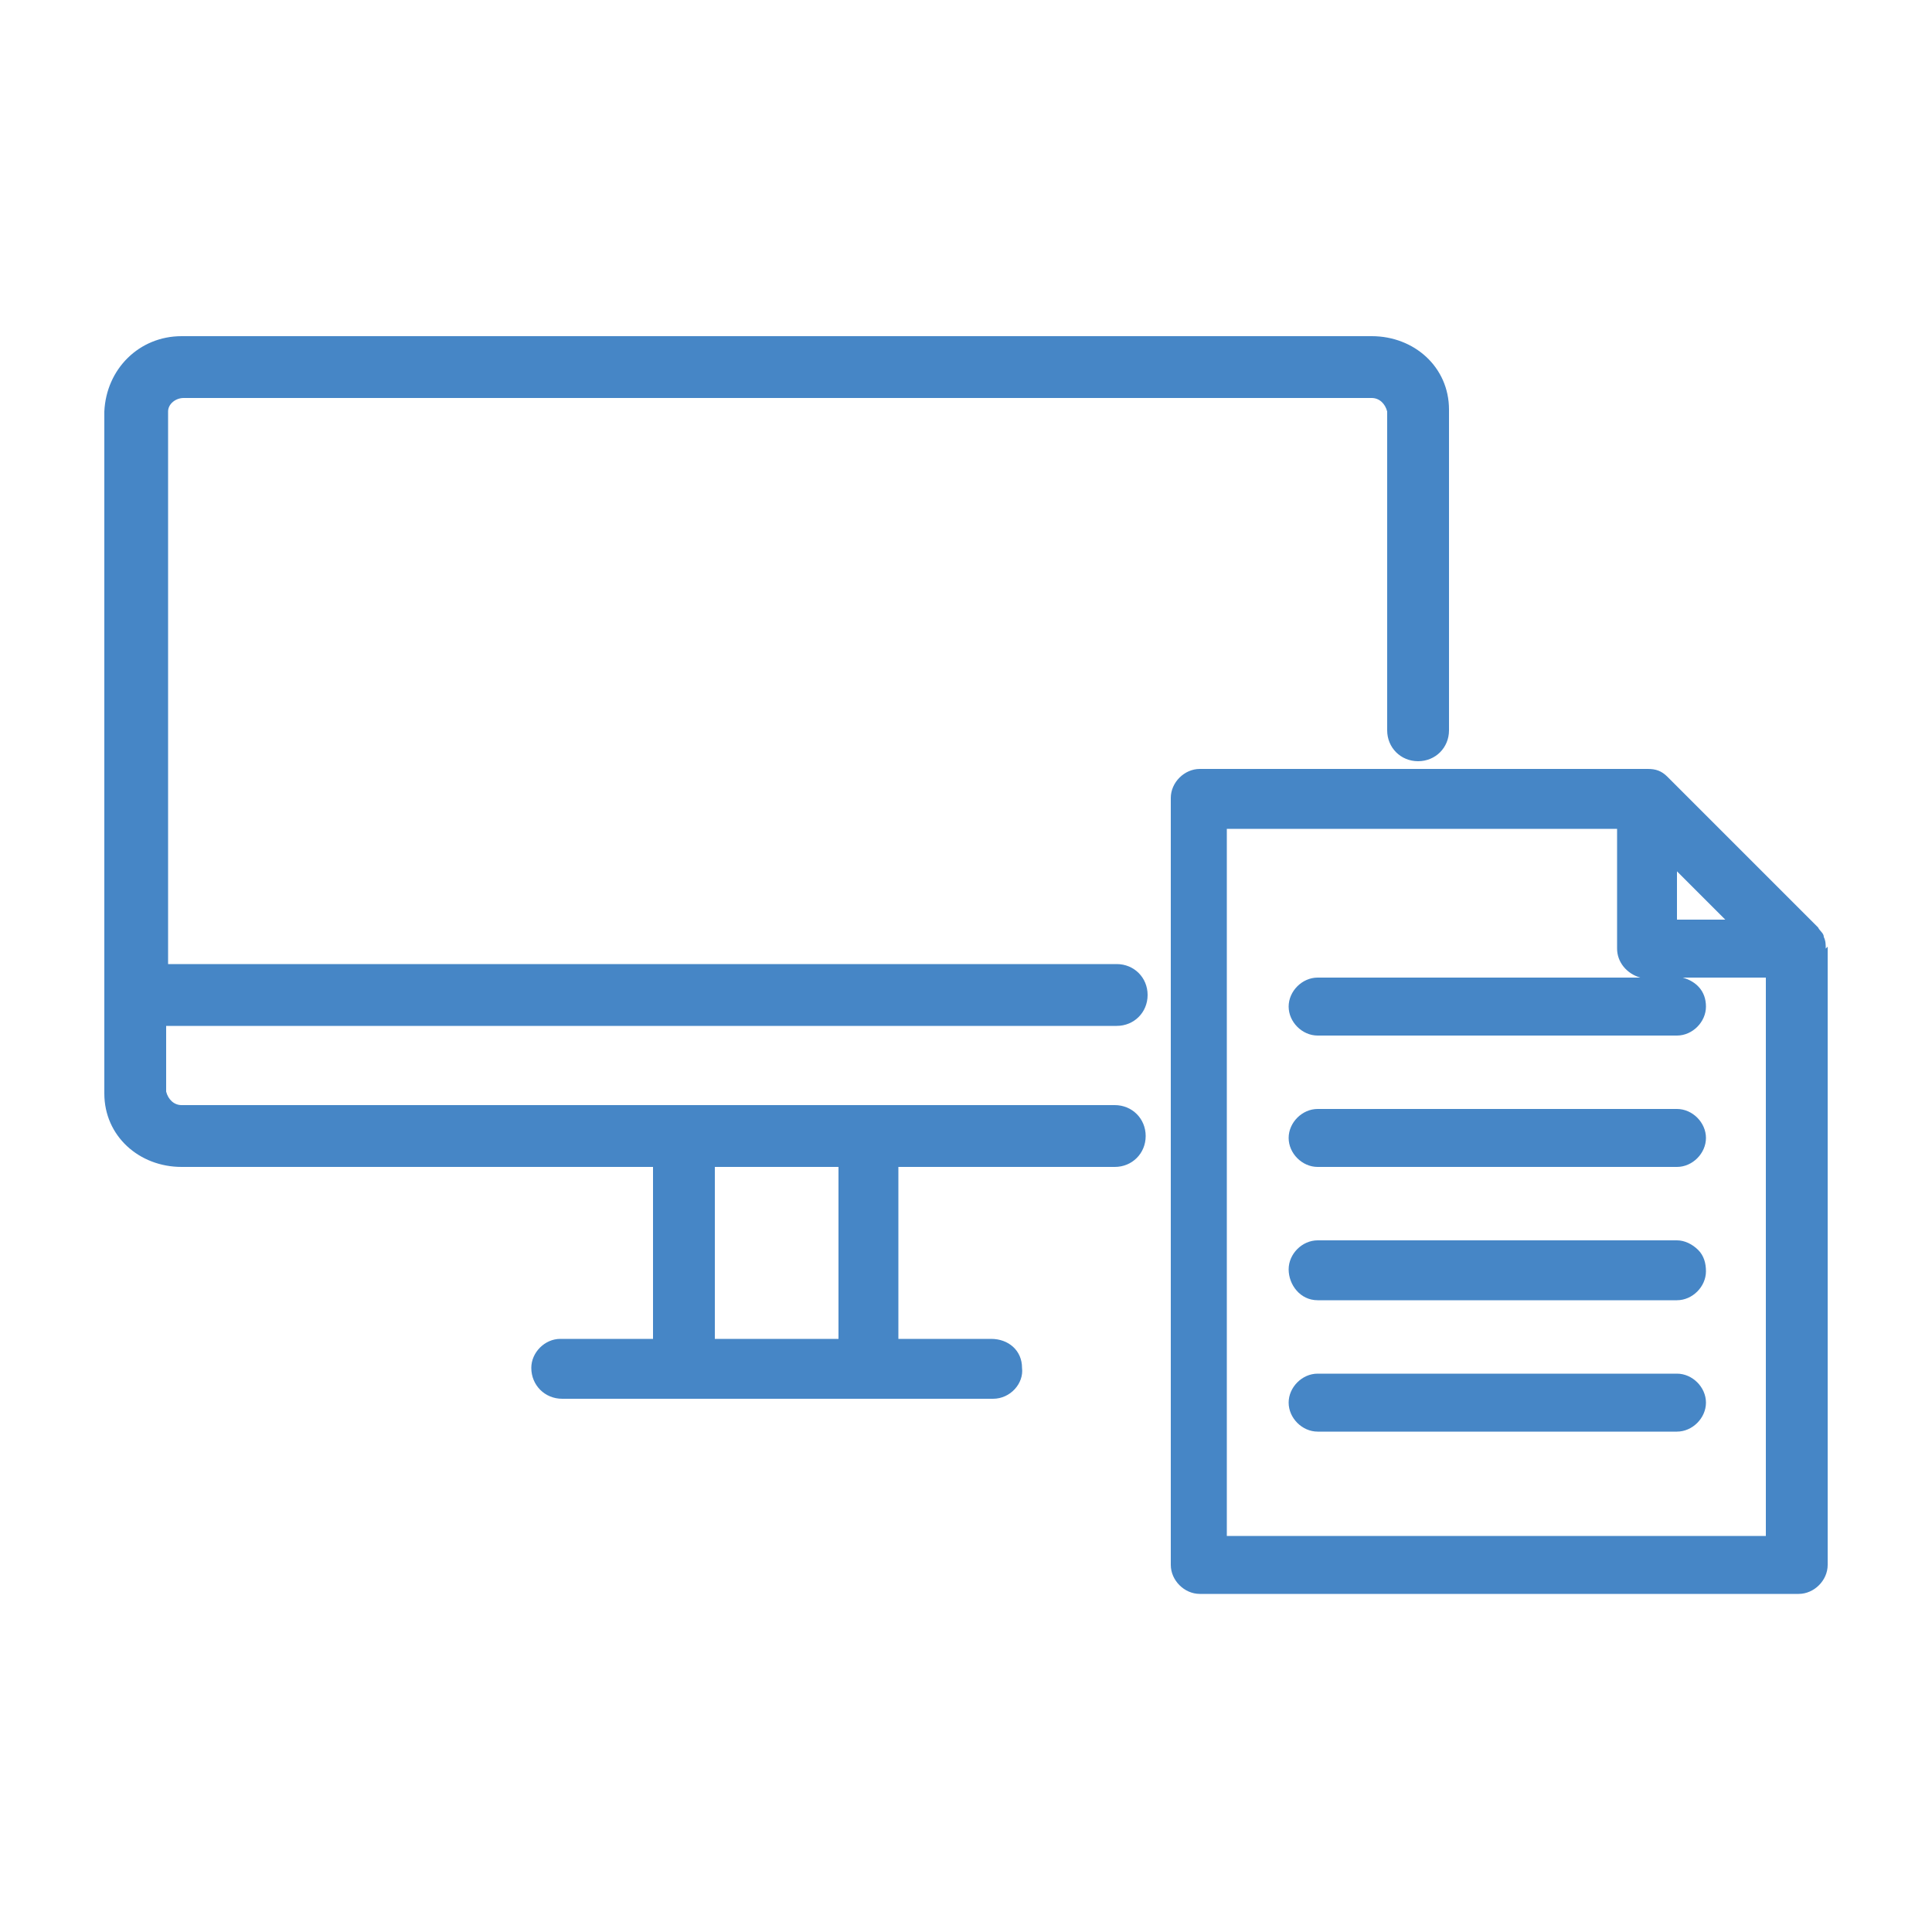
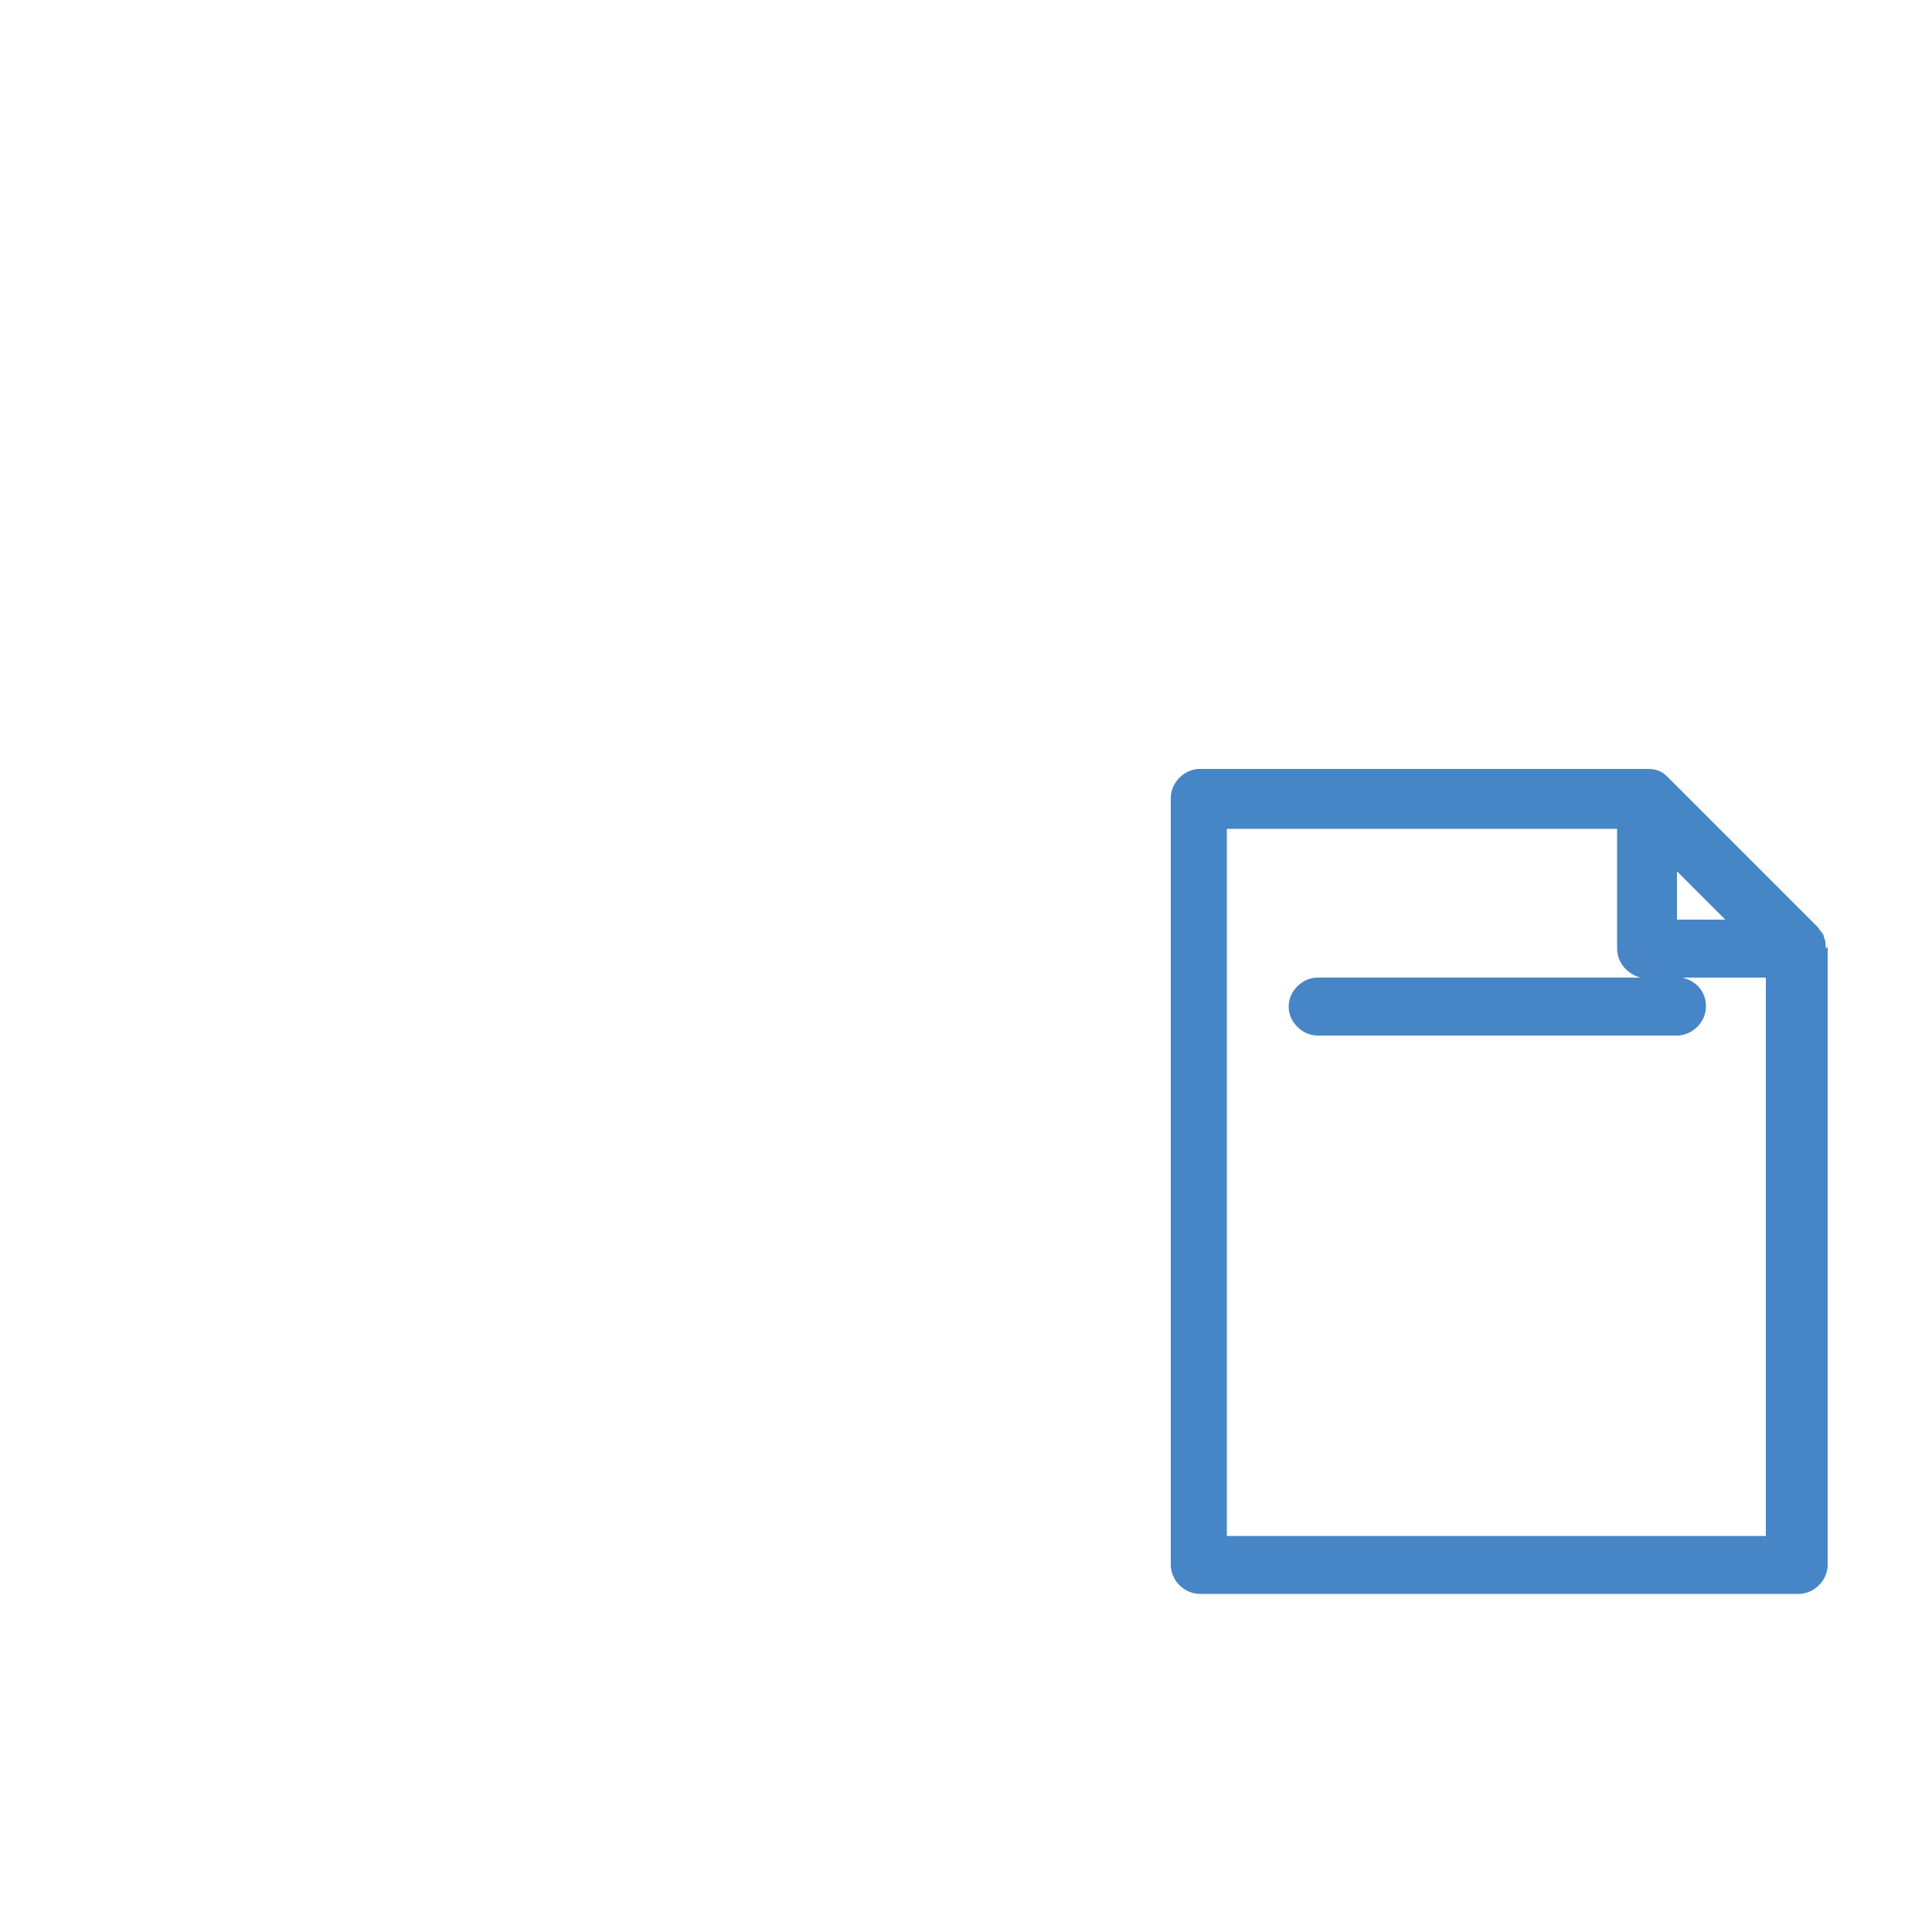
<svg xmlns="http://www.w3.org/2000/svg" id="_レイヤー_1" data-name="レイヤー_1" width="100" height="100" version="1.1" viewBox="0 0 100 100">
  <defs>
    <style>
      .st0 {
        fill: #4686c6;
      }
    </style>
  </defs>
-   <path class="st0" d="M59.4,51.5c0-.9-.7-1.6-1.6-1.6H8.7v-28.6c0-.4.4-.7.8-.7s61.5,0,61.5,0c.4,0,.7.3.8.7v16.5c0,.9.7,1.6,1.6,1.6s1.6-.7,1.6-1.6v-16.6c0-2.2-1.8-3.8-4-3.8H9.4c-2.2,0-3.9,1.7-4,3.9v35.3c0,2.2,1.8,3.8,4,3.8h24.4s0,8.9,0,8.9h-4.8c-.8,0-1.5.7-1.5,1.5,0,.9.7,1.6,1.6,1.6h22.3s0,0,0,0c.9,0,1.6-.8,1.5-1.6,0-.9-.7-1.5-1.6-1.5h-4.8v-8.9h11.2c.9,0,1.6-.7,1.6-1.6s-.7-1.6-1.6-1.6H9.4c-.4,0-.7-.3-.8-.7v-3.4s49.2,0,49.2,0c.9,0,1.6-.7,1.6-1.6ZM43.4,69.3h-6.4v-8.9h6.4s0,8.9,0,8.9Z" />
-   <path class="st0" d="M86.8,57.4h-18.6c-.8,0-1.5.7-1.5,1.5s.7,1.5,1.5,1.5h18.6c.8,0,1.5-.7,1.5-1.5s-.7-1.5-1.5-1.5Z" />
-   <path class="st0" d="M86.8,67.3h0c.8,0,1.5-.7,1.5-1.5,0-.4-.1-.8-.4-1.1-.3-.3-.7-.5-1.1-.5h-18.6c-.8,0-1.5.7-1.5,1.5,0,.8.6,1.6,1.5,1.6h18.6Z" />
-   <path class="st0" d="M86.8,71.1h-18.6c-.8,0-1.5.7-1.5,1.5s.7,1.5,1.5,1.5h18.6c.8,0,1.5-.7,1.5-1.5s-.7-1.5-1.5-1.5Z" />
  <path class="st0" d="M94.5,49.1h0c0-.2,0-.4-.1-.6,0,0,0,0,0,0,0-.2-.2-.3-.3-.5,0,0,0,0,0,0l-7.8-7.8c-.3-.3-.6-.4-1-.4,0,0,0,0,0,0h-23.2c-.8,0-1.5.7-1.5,1.5v39.7c0,.8.7,1.5,1.5,1.5h31c.8,0,1.5-.7,1.5-1.5v-32h0ZM89.3,47.6h-2.5v-2.5l2.5,2.5ZM63.5,79.6v-36.7h20.2v6.2c0,.7.5,1.3,1.2,1.5h-16.7c-.8,0-1.5.7-1.5,1.5s.7,1.5,1.5,1.5h18.6c.8,0,1.5-.7,1.5-1.5s-.5-1.3-1.2-1.5h4.3s0,28.9,0,28.9h-27.9Z" />
</svg>